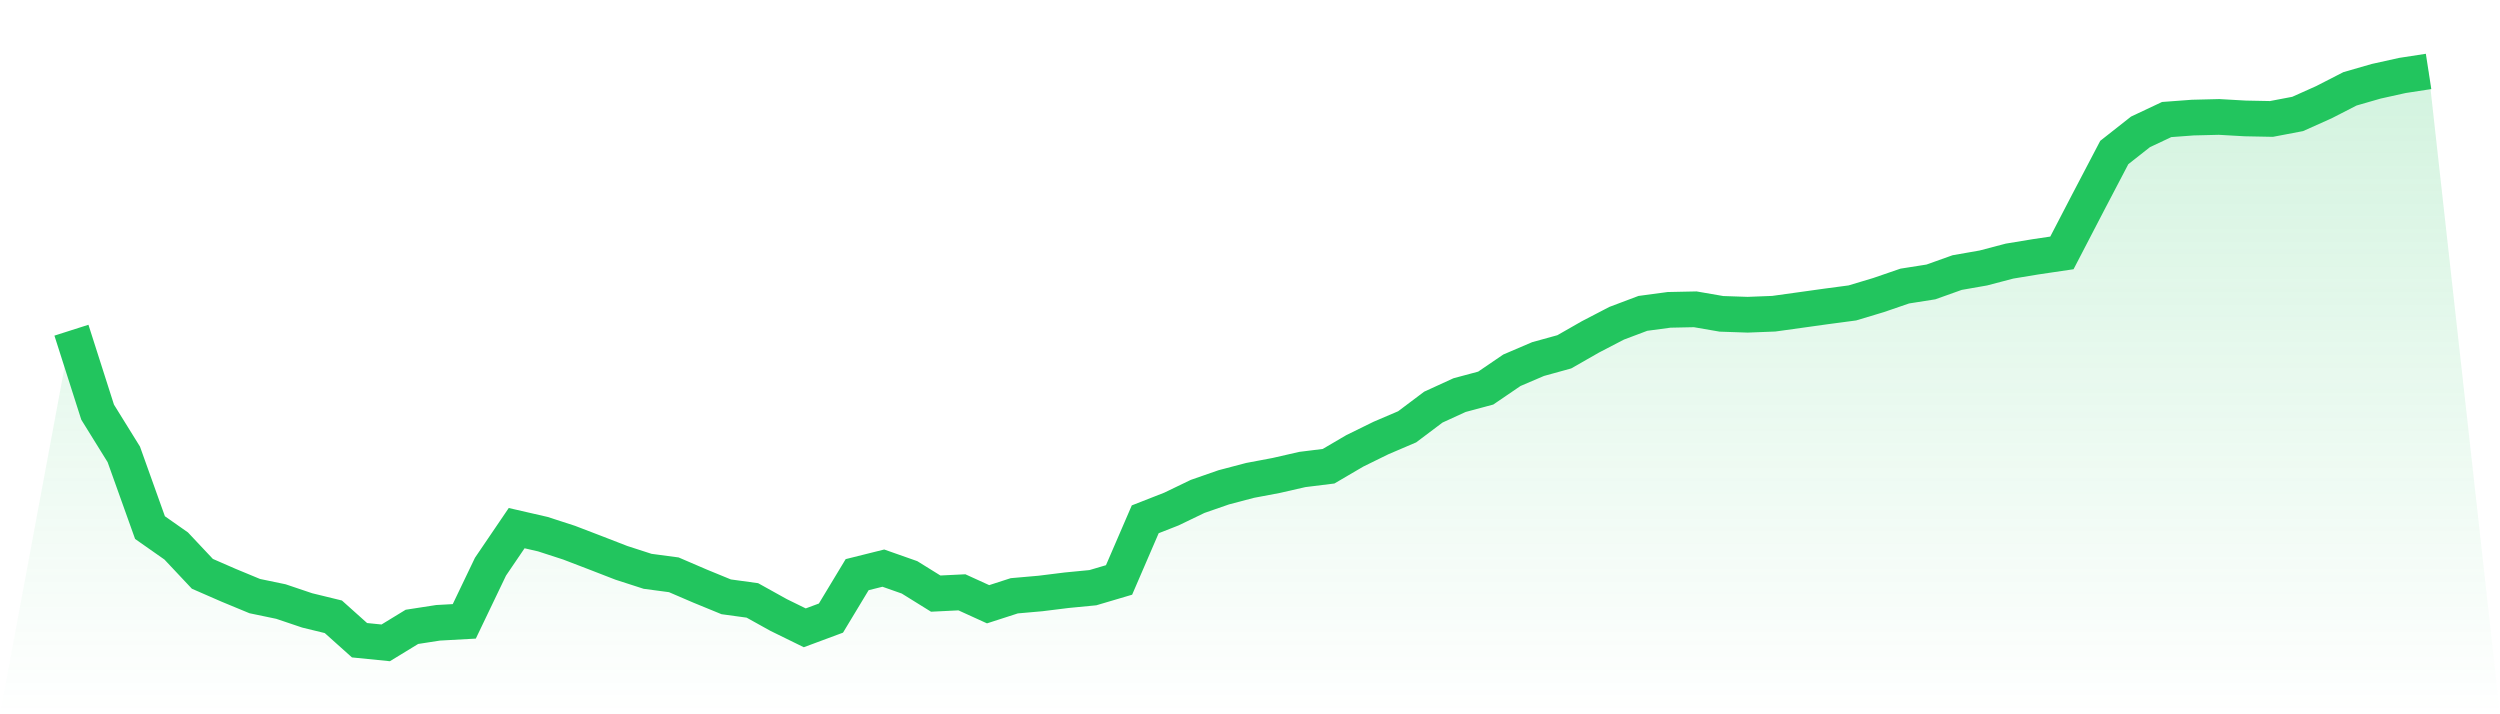
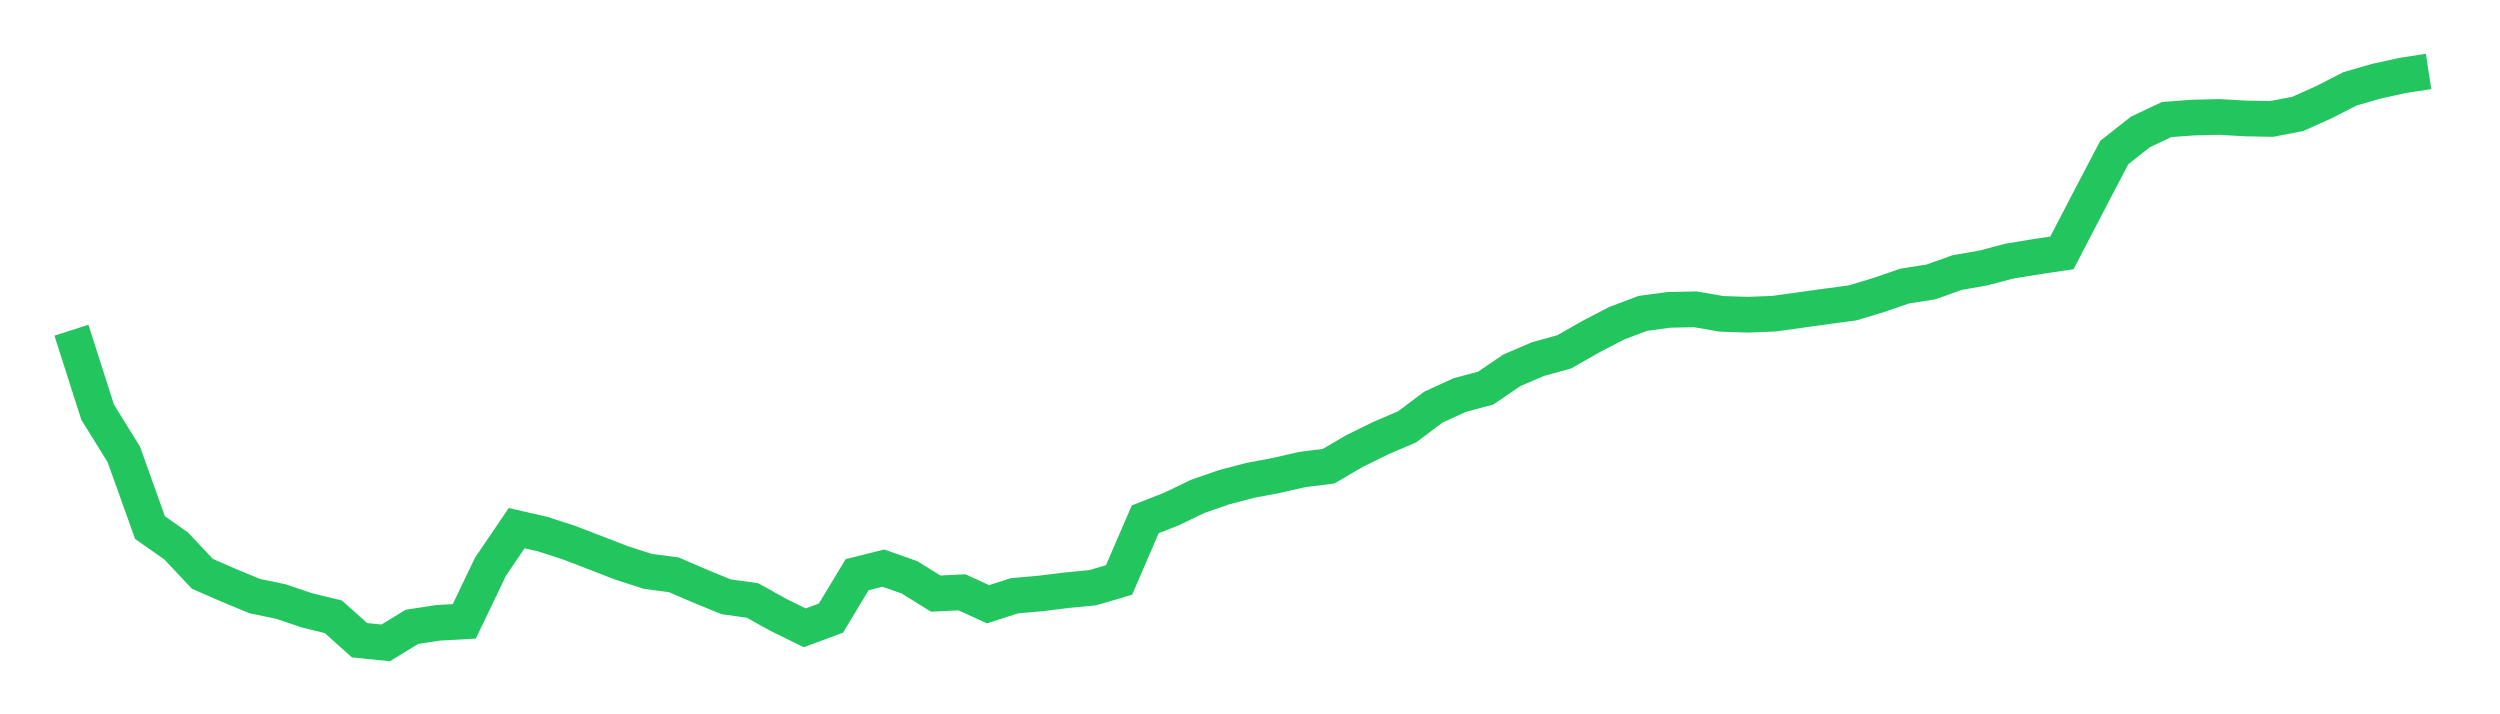
<svg xmlns="http://www.w3.org/2000/svg" viewBox="0 0 140 40">
  <defs>
    <linearGradient id="gradient" x1="0" x2="0" y1="0" y2="1">
      <stop offset="0%" stop-color="#22c55e" stop-opacity="0.2" />
      <stop offset="100%" stop-color="#22c55e" stop-opacity="0" />
    </linearGradient>
  </defs>
-   <path d="M4,18.491 L4,18.491 L5.467,23.081 L6.933,25.446 L8.4,29.546 L9.867,30.575 L11.333,32.134 L12.8,32.774 L14.267,33.382 L15.733,33.687 L17.2,34.182 L18.667,34.54 L20.133,35.853 L21.6,36 L23.067,35.104 L24.533,34.877 L26,34.796 L27.467,31.735 L28.933,29.576 L30.4,29.913 L31.867,30.389 L33.333,30.951 L34.8,31.52 L36.267,31.994 L37.733,32.189 L39.2,32.82 L40.667,33.422 L42.133,33.623 L43.6,34.438 L45.067,35.158 L46.533,34.613 L48,32.181 L49.467,31.815 L50.933,32.331 L52.4,33.242 L53.867,33.17 L55.333,33.838 L56.8,33.364 L58.267,33.235 L59.733,33.053 L61.2,32.911 L62.667,32.477 L64.133,29.081 L65.6,28.506 L67.067,27.799 L68.533,27.289 L70,26.903 L71.467,26.626 L72.933,26.291 L74.4,26.109 L75.867,25.249 L77.333,24.529 L78.8,23.902 L80.267,22.799 L81.733,22.127 L83.2,21.733 L84.667,20.734 L86.133,20.107 L87.6,19.702 L89.067,18.864 L90.533,18.102 L92,17.549 L93.467,17.352 L94.933,17.321 L96.4,17.575 L97.867,17.625 L99.333,17.568 L100.8,17.364 L102.267,17.159 L103.733,16.964 L105.2,16.523 L106.667,16.019 L108.133,15.788 L109.6,15.264 L111.067,15.007 L112.533,14.622 L114,14.38 L115.467,14.163 L116.933,11.34 L118.4,8.54 L119.867,7.385 L121.333,6.694 L122.8,6.585 L124.267,6.549 L125.733,6.632 L127.2,6.661 L128.667,6.382 L130.133,5.726 L131.6,4.974 L133.067,4.551 L134.533,4.226 L136,4 L140,40 L0,40 z" fill="url(#gradient)" />
  <path d="M4,18.491 L4,18.491 L5.467,23.081 L6.933,25.446 L8.4,29.546 L9.867,30.575 L11.333,32.134 L12.8,32.774 L14.267,33.382 L15.733,33.687 L17.2,34.182 L18.667,34.54 L20.133,35.853 L21.6,36 L23.067,35.104 L24.533,34.877 L26,34.796 L27.467,31.735 L28.933,29.576 L30.4,29.913 L31.867,30.389 L33.333,30.951 L34.8,31.52 L36.267,31.994 L37.733,32.189 L39.2,32.82 L40.667,33.422 L42.133,33.623 L43.6,34.438 L45.067,35.158 L46.533,34.613 L48,32.181 L49.467,31.815 L50.933,32.331 L52.4,33.242 L53.867,33.17 L55.333,33.838 L56.8,33.364 L58.267,33.235 L59.733,33.053 L61.2,32.911 L62.667,32.477 L64.133,29.081 L65.6,28.506 L67.067,27.799 L68.533,27.289 L70,26.903 L71.467,26.626 L72.933,26.291 L74.4,26.109 L75.867,25.249 L77.333,24.529 L78.8,23.902 L80.267,22.799 L81.733,22.127 L83.2,21.733 L84.667,20.734 L86.133,20.107 L87.6,19.702 L89.067,18.864 L90.533,18.102 L92,17.549 L93.467,17.352 L94.933,17.321 L96.4,17.575 L97.867,17.625 L99.333,17.568 L100.8,17.364 L102.267,17.159 L103.733,16.964 L105.2,16.523 L106.667,16.019 L108.133,15.788 L109.6,15.264 L111.067,15.007 L112.533,14.622 L114,14.38 L115.467,14.163 L116.933,11.34 L118.4,8.54 L119.867,7.385 L121.333,6.694 L122.8,6.585 L124.267,6.549 L125.733,6.632 L127.2,6.661 L128.667,6.382 L130.133,5.726 L131.6,4.974 L133.067,4.551 L134.533,4.226 L136,4" fill="none" stroke="#22c55e" stroke-width="2" />
</svg>